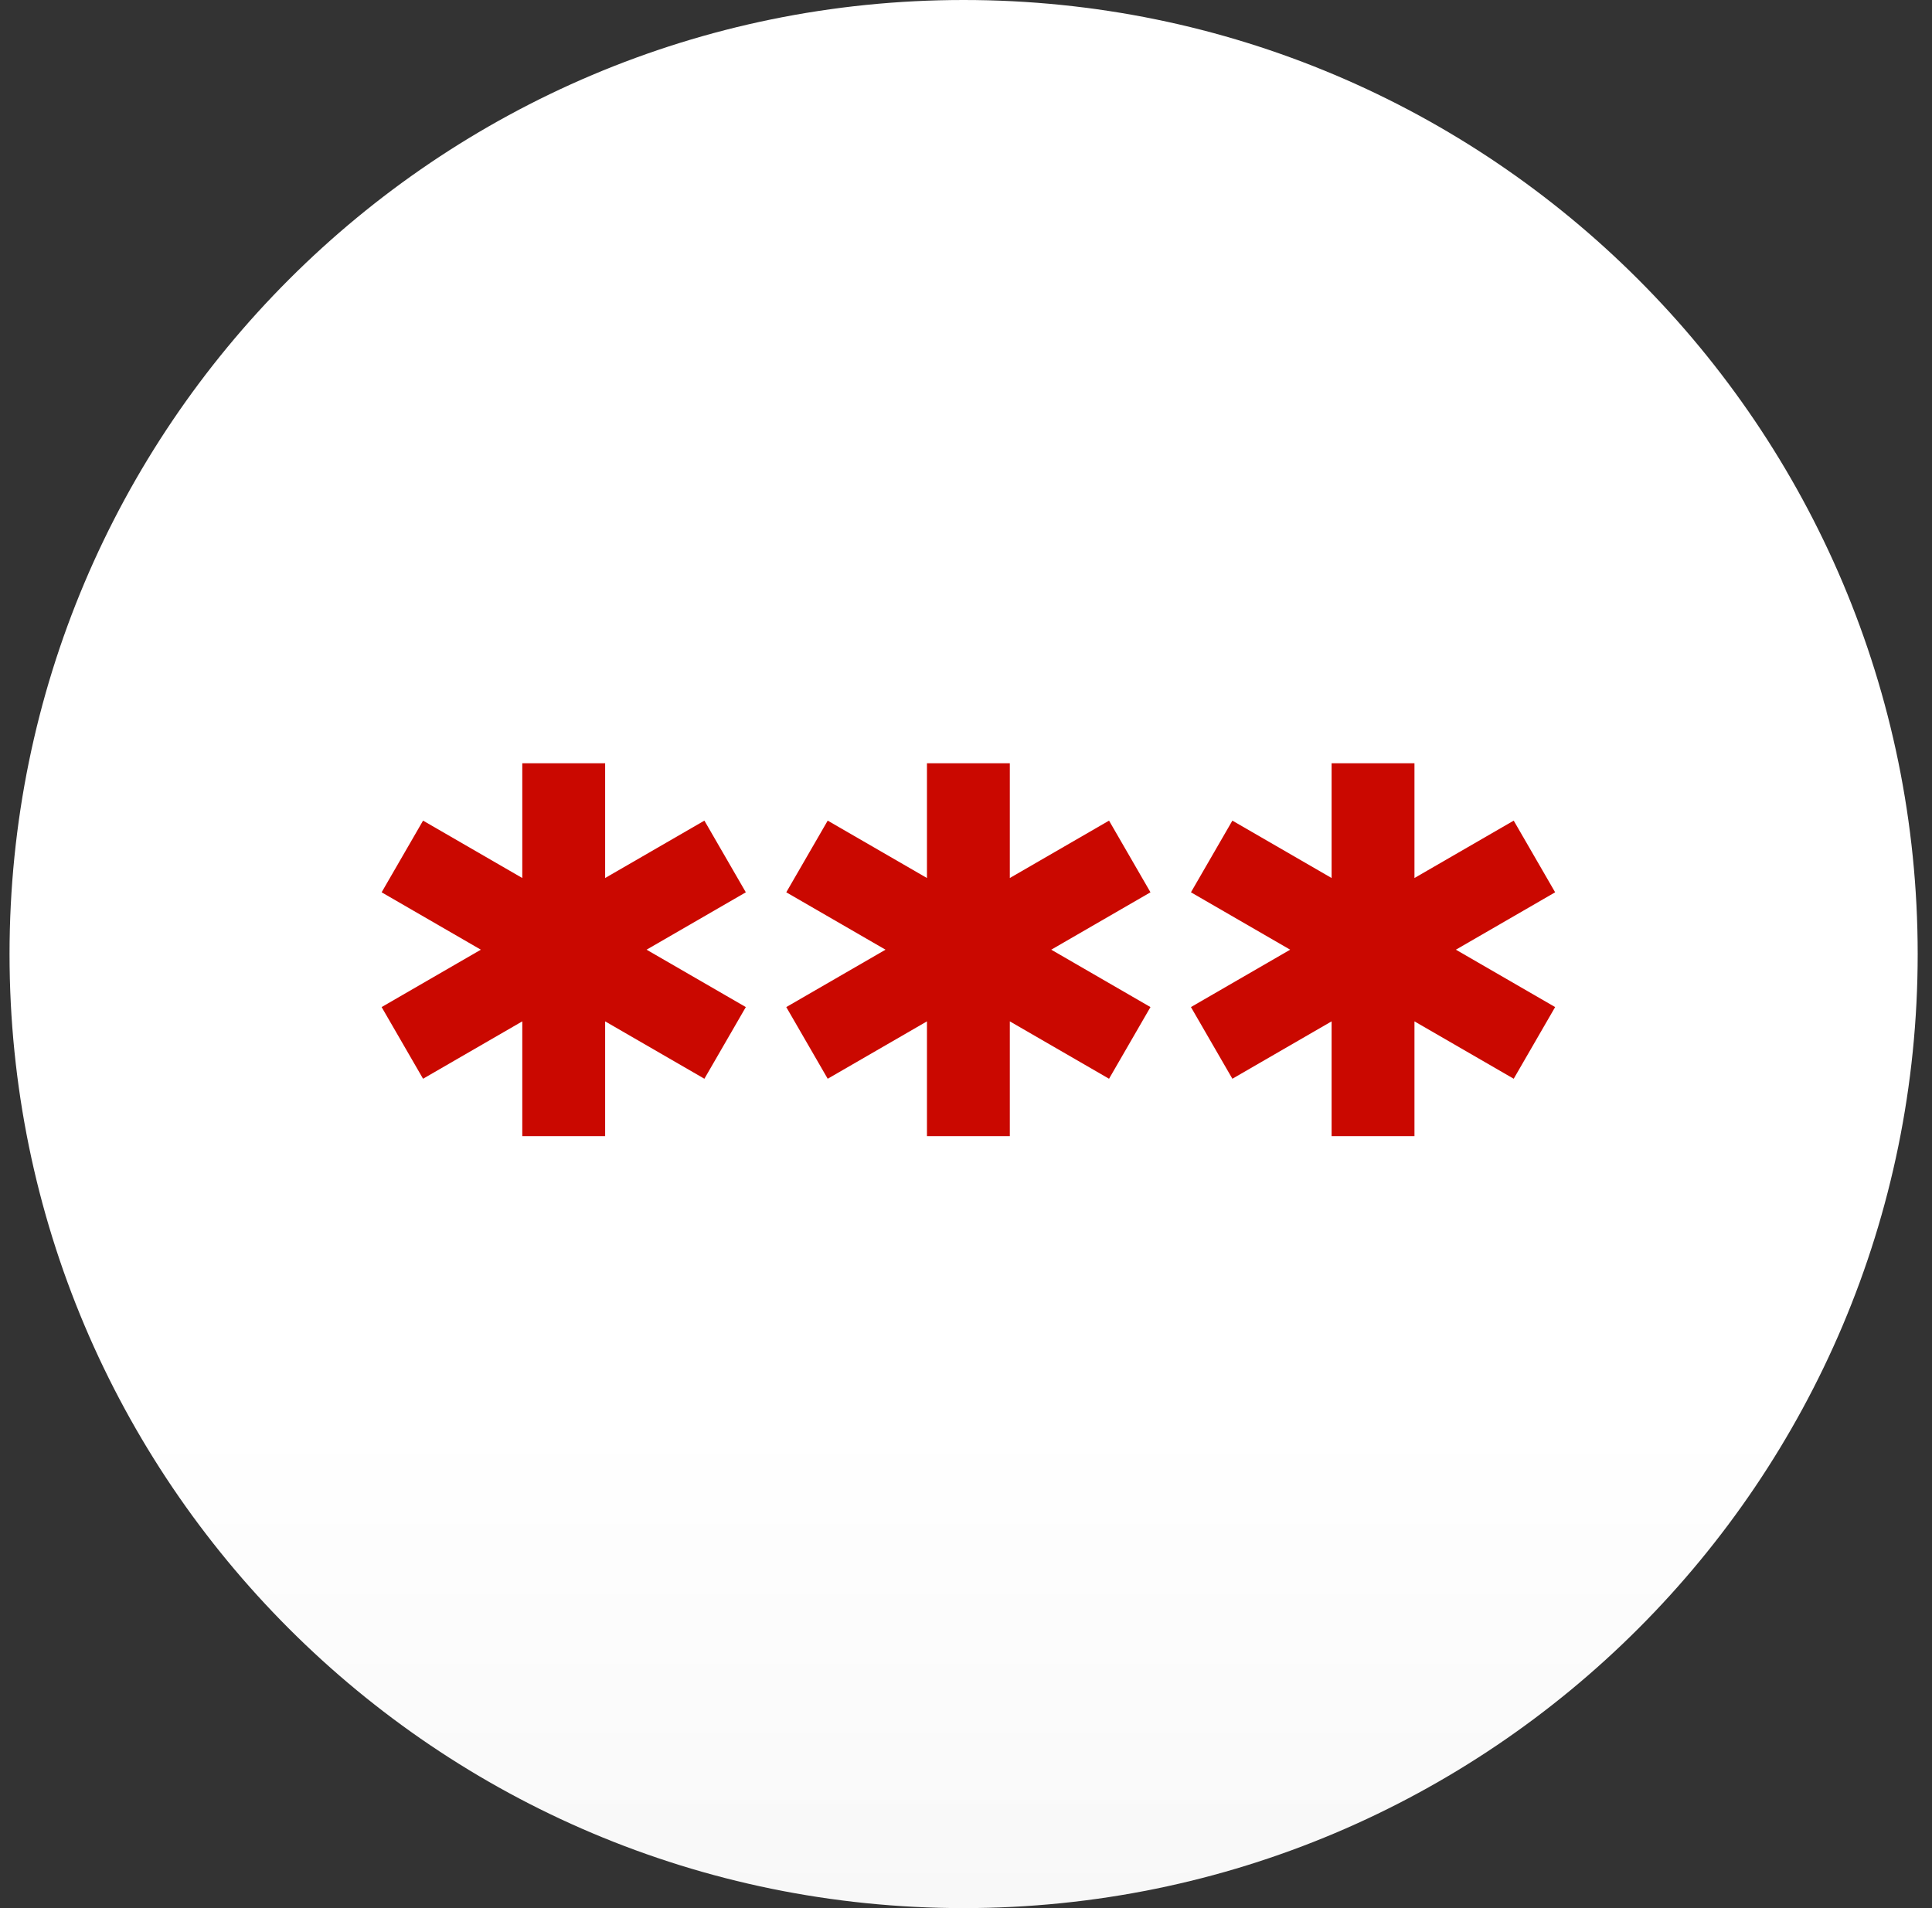
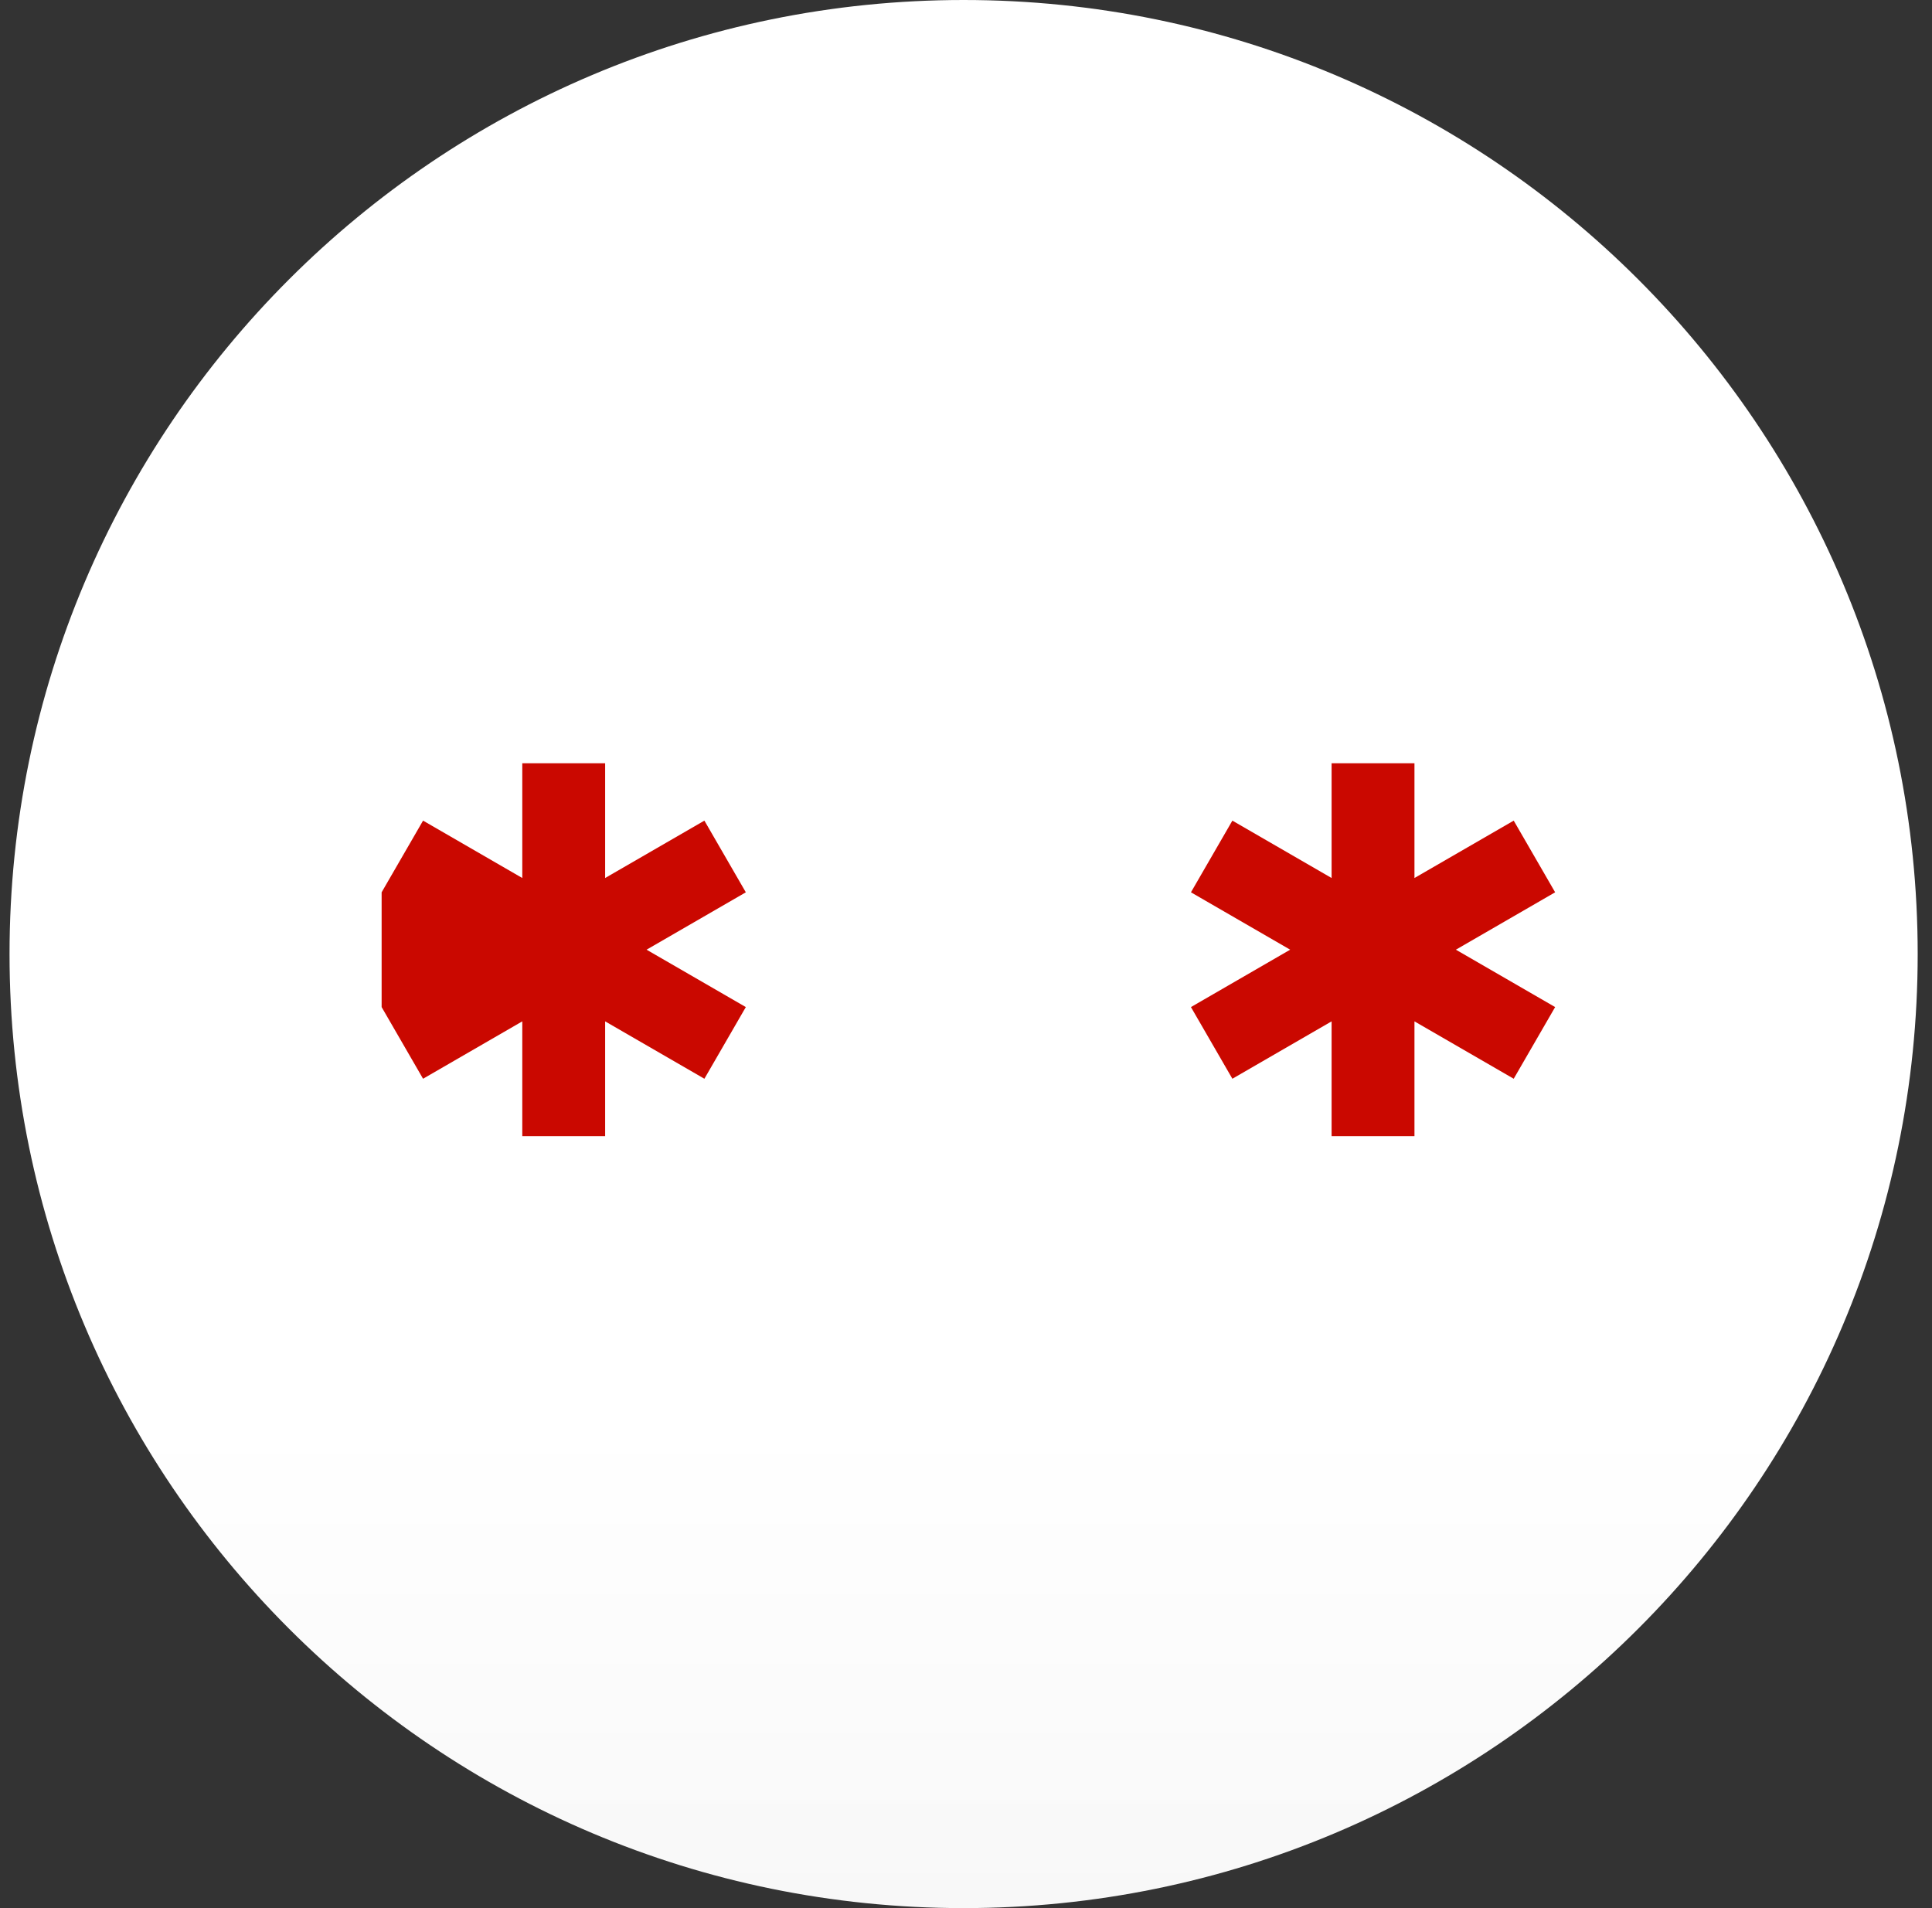
<svg xmlns="http://www.w3.org/2000/svg" width="81" height="80" viewBox="0 0 81 80" fill="none">
  <rect x="0" y="0" width="81" height="80" fill="#333333" stroke="none" />
  <path d="M0.4 40C0.4 17.909 18.308 0 40.4 0C62.491 0 80.4 17.909 80.4 40C80.4 62.091 62.491 80 40.4 80C18.308 80 0.4 62.091 0.4 40Z" fill="url(#paint0_linear_63_795)" />
-   <path d="M31.269 37.411L29.532 34.406L25.371 36.812V32H21.897V36.812L17.737 34.406L16 37.411L20.16 39.817L16 42.223L17.737 45.228L21.897 42.822V47.634H25.371V42.822L29.532 45.228L31.269 42.223L27.108 39.817L31.269 37.411Z" fill="#CA0800" />
-   <path d="M48.234 37.411L46.497 34.406L42.337 36.812V32H38.863V36.812L34.702 34.406L32.965 37.411L37.126 39.817L32.965 42.223L34.702 45.228L38.863 42.822V47.634H42.337V42.822L46.497 45.228L48.234 42.223L44.074 39.817L48.234 37.411Z" fill="#CA0800" />
+   <path d="M31.269 37.411L29.532 34.406L25.371 36.812V32H21.897V36.812L17.737 34.406L16 37.411L16 42.223L17.737 45.228L21.897 42.822V47.634H25.371V42.822L29.532 45.228L31.269 42.223L27.108 39.817L31.269 37.411Z" fill="#CA0800" />
  <path d="M65.2 37.411L63.463 34.406L59.302 36.812V32H55.828V36.812L51.668 34.406L49.931 37.411L54.091 39.817L49.931 42.223L51.668 45.228L55.828 42.822V47.634H59.302V42.822L63.463 45.228L65.2 42.223L61.039 39.817L65.2 37.411Z" fill="#CA0800" />
  <defs>
    <linearGradient id="paint0_linear_63_795" x1="40.4" y1="59.5" x2="40.4" y2="80" gradientUnits="userSpaceOnUse">
      <stop stop-color="white" />
      <stop offset="1" stop-color="#F8F8F8" />
    </linearGradient>
  </defs>
</svg>